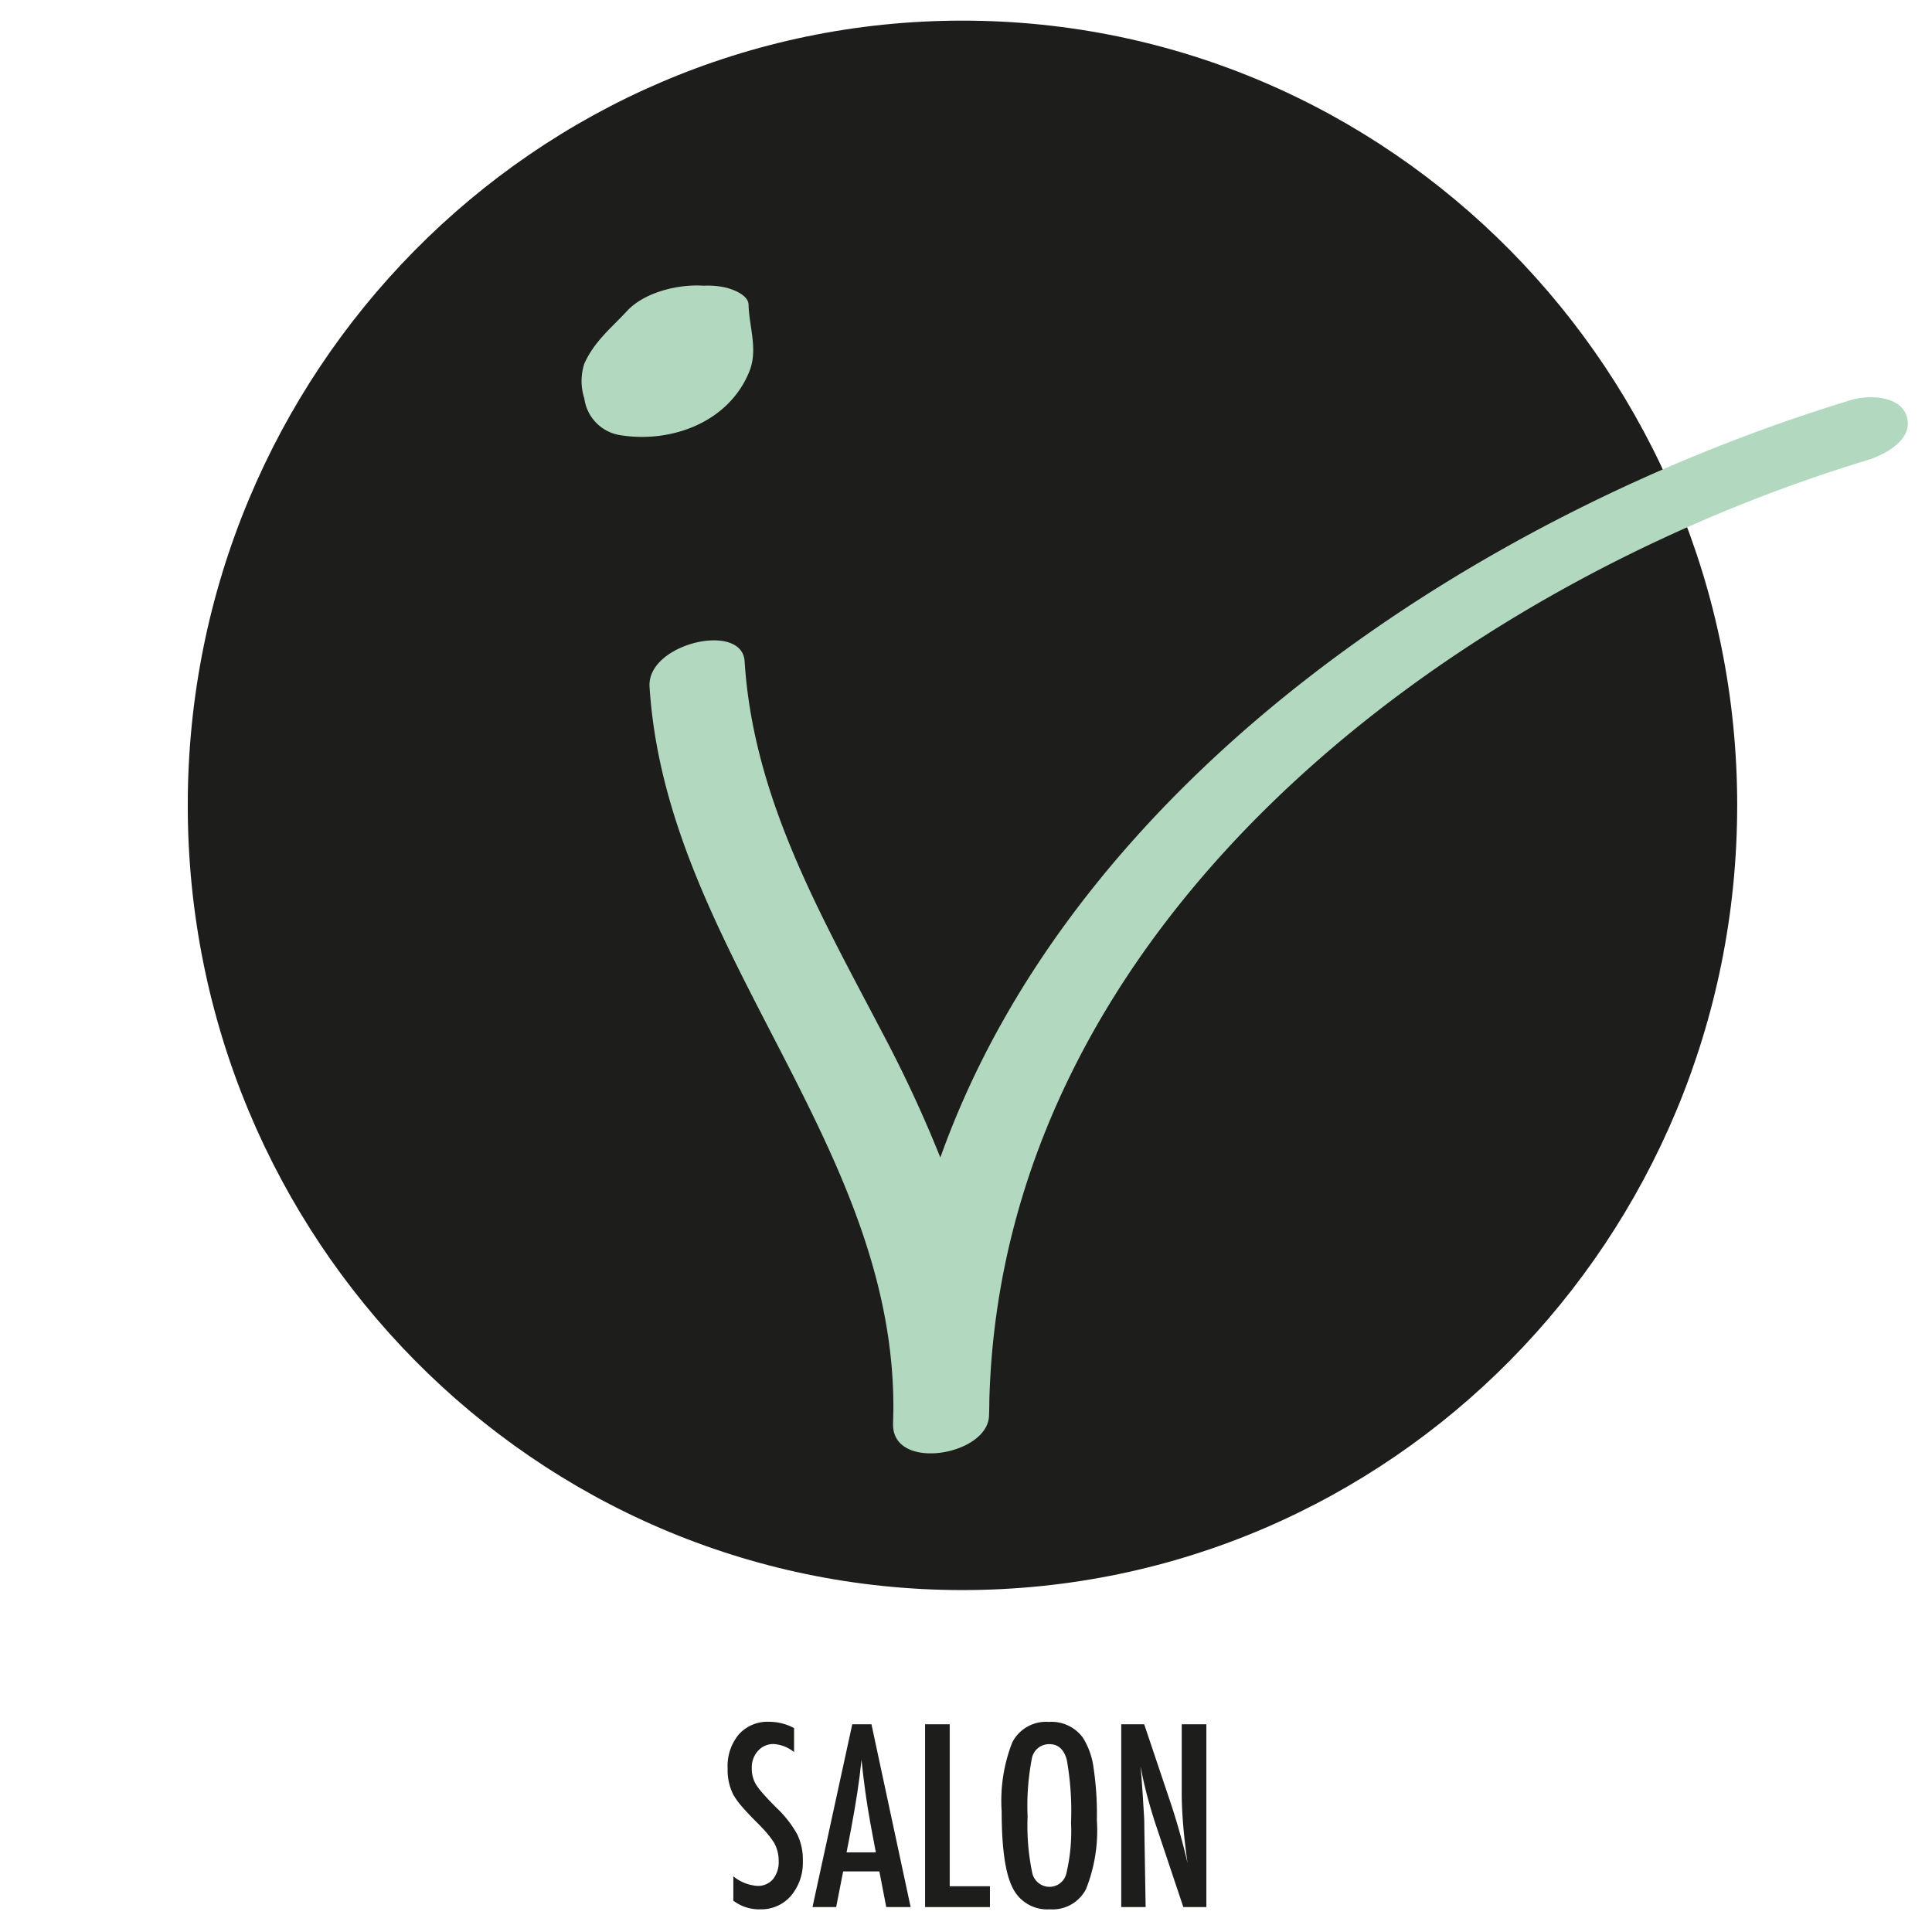
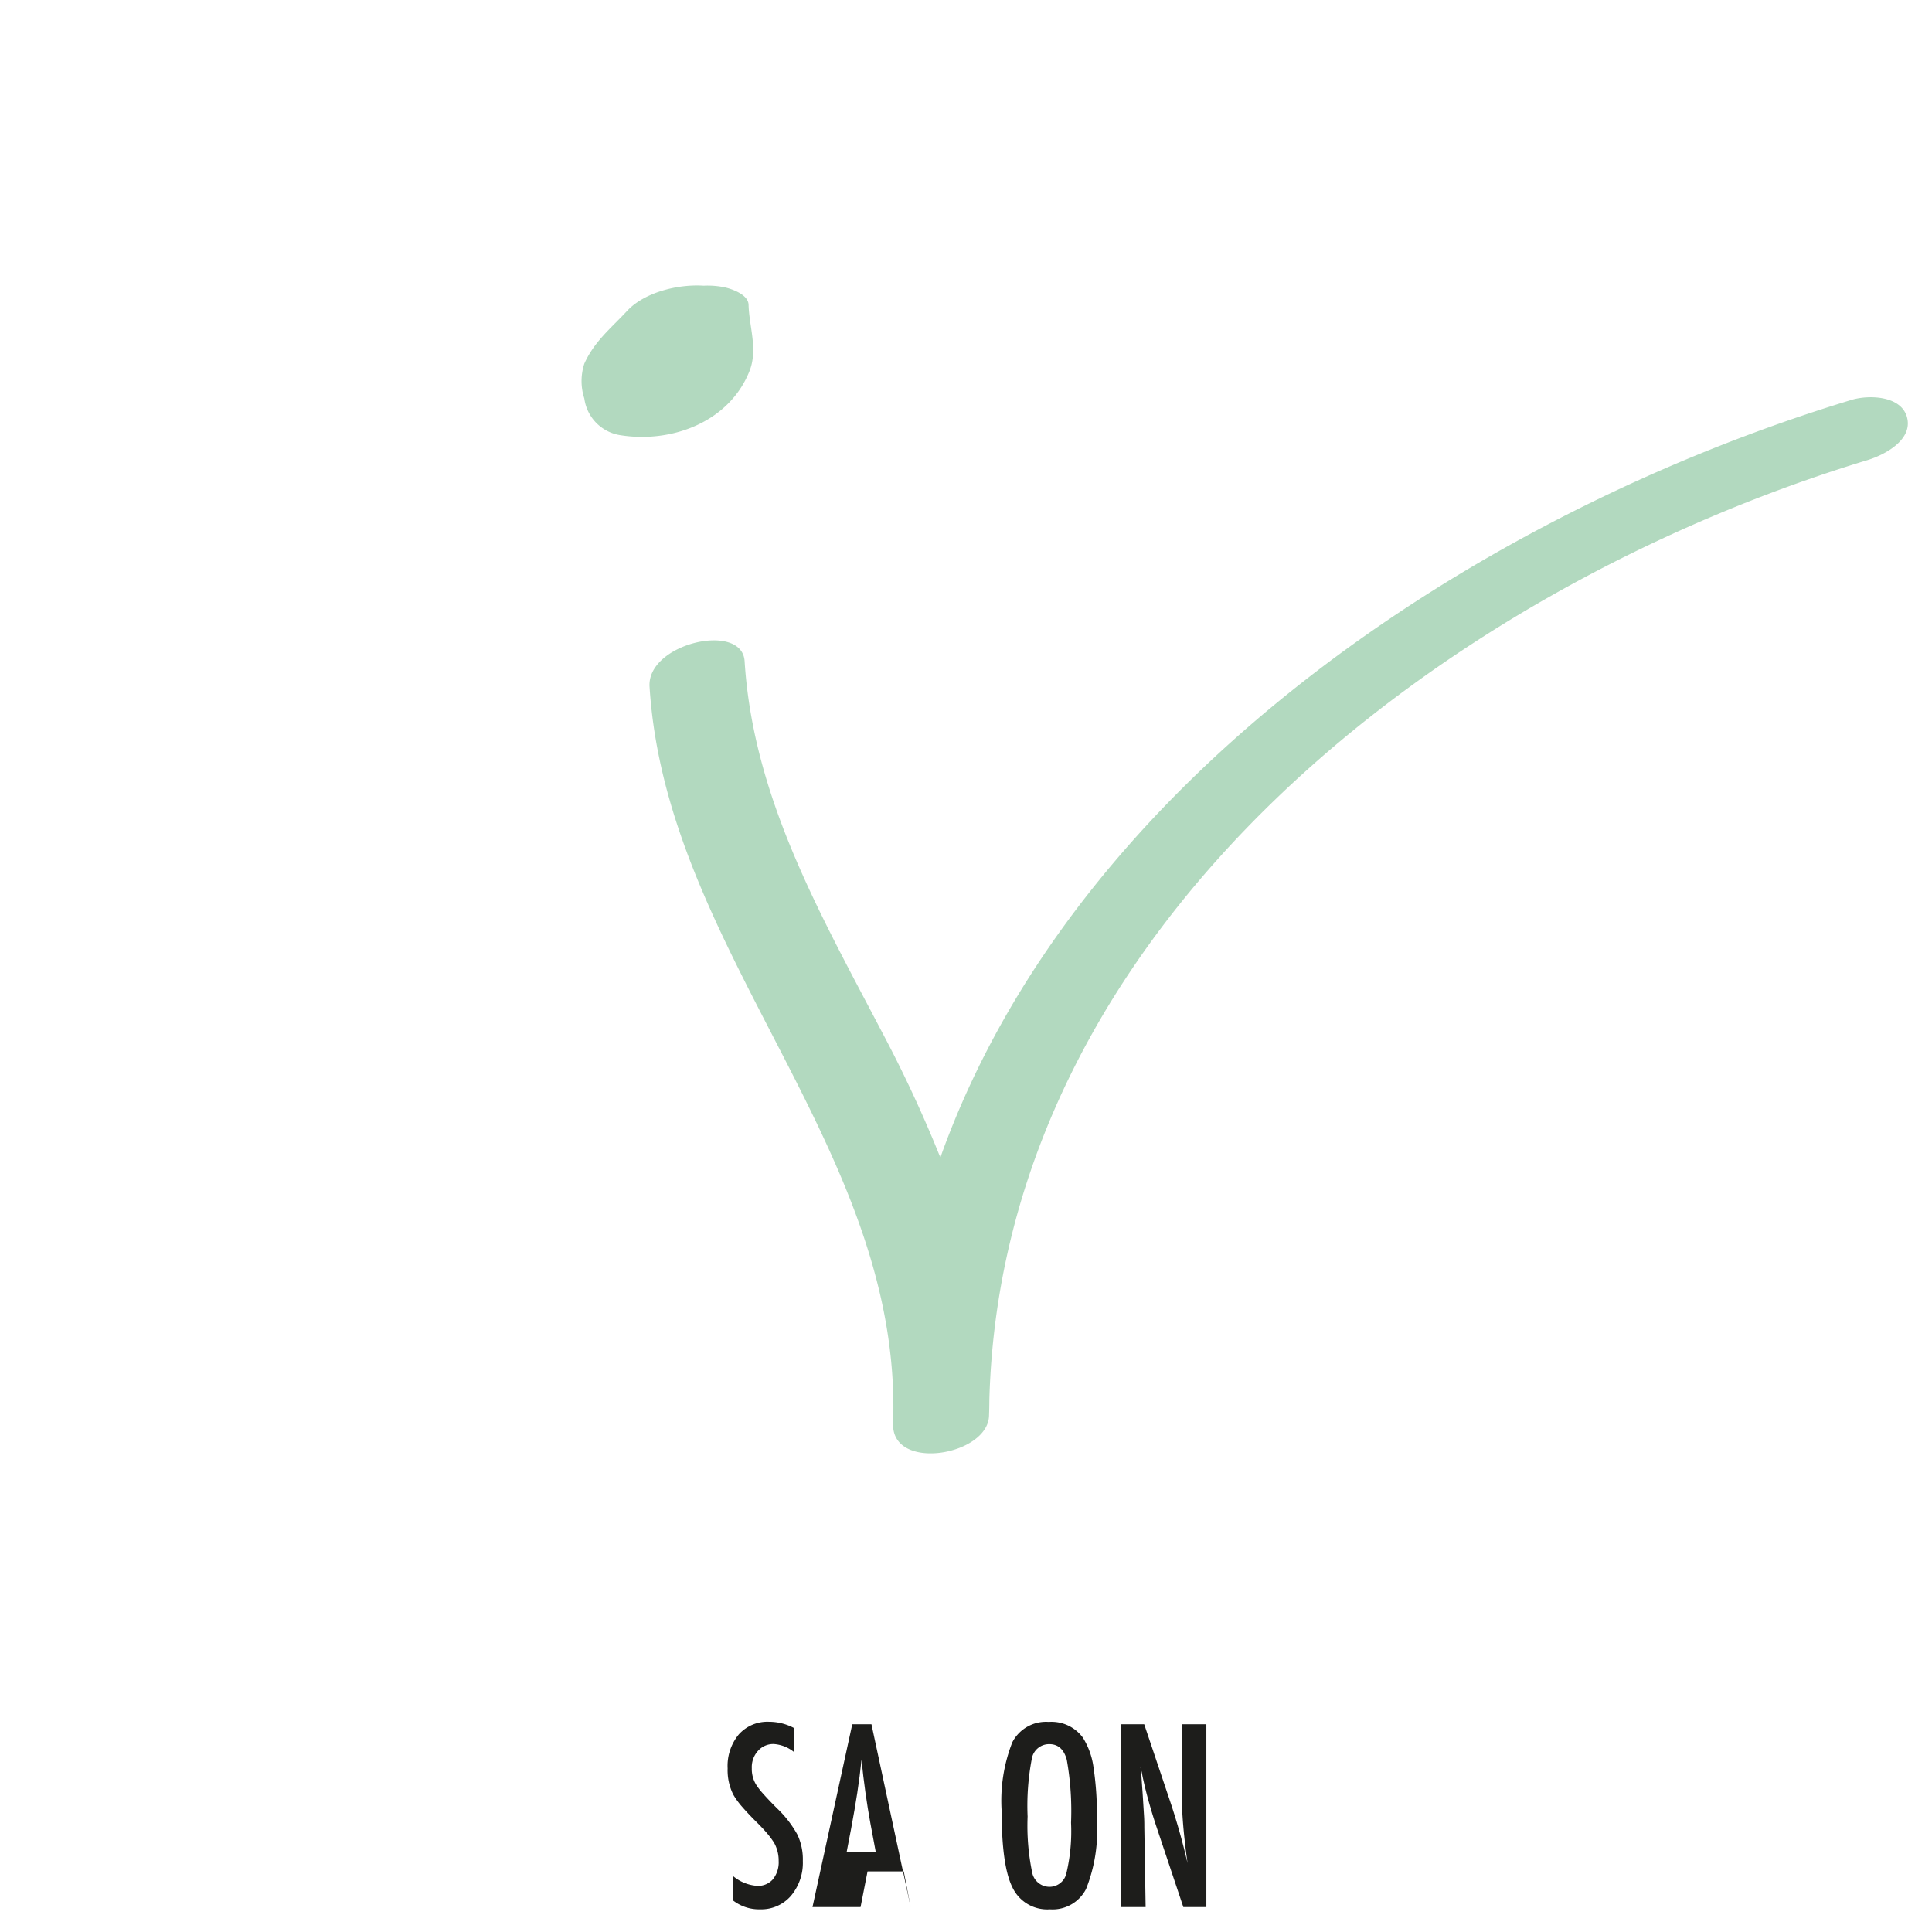
<svg xmlns="http://www.w3.org/2000/svg" width="160" height="160" viewBox="0 0 160 160">
-   <path d="M143.866,66.696c0,35.891-28.724,64.987-64.159,64.987S15.549,102.587,15.549,66.696,44.273,1.709,79.708,1.709s64.159,29.096,64.159,64.987" fill="#1d1d1b" />
  <path d="M157.931,34.556c-.486-1.811-3.193-1.864-4.603-1.437C122.422,42.495,89.071,64.451,77.876,95.863a106.632,106.632,0,0,0-4.798-10.326C67.94,75.711,62.381,66.088,61.666,54.76c-.208-3.296-8.099-1.48-7.873,2.11,1.375,21.791,20.357,37.779,20.192,59.944-.009.385-.022.768-.025,1.155-.025,3.904,7.824,2.57,7.946-.71.017-.449.025-.895.028-1.34C83.01,76.53,119.763,48.689,154.662,38.103,156.073,37.674,158.434,36.433,157.931,34.556Z" fill="#b2d9bf" />
  <path d="M61.993,25.239c-.021-.852-1.405-1.323-2.01-1.45a6.915,6.915,0,0,0-1.711-.128c-2.178-.144-4.926.569-6.336,2.086-1.338,1.439-2.718,2.526-3.545,4.37a4.655,4.655,0,0,0,.001,2.886,3.552,3.552,0,0,0,2.904,3.025c4.282.712,9.08-1.052,10.771-5.291C62.783,28.943,62.041,27.075,61.993,25.239Z" fill="#b2d9bf" />
  <path d="M65.762,143.111v1.99a2.986,2.986,0,0,0-1.677-.667,1.684,1.684,0,0,0-1.314.569,2.012,2.012,0,0,0-.51,1.441,2.483,2.483,0,0,0,.363,1.363,6.034,6.034,0,0,0,.613.784q.426.481,1.103,1.157a9.056,9.056,0,0,1,1.696,2.187,4.807,4.807,0,0,1,.451,2.186,4.241,4.241,0,0,1-.991,2.892,3.25,3.25,0,0,1-2.539,1.109,3.517,3.517,0,0,1-2.225-.716v-2.019a3.474,3.474,0,0,0,1.98.793,1.62,1.62,0,0,0,1.304-.553,2.252,2.252,0,0,0,.47-1.506,3.016,3.016,0,0,0-.363-1.481,6.23,6.23,0,0,0-.52-.72q-.333-.406-.833-.906-.775-.765-1.284-1.353a6.332,6.332,0,0,1-.755-1.03,4.502,4.502,0,0,1-.471-2.176,4.087,4.087,0,0,1,.922-2.814,3.178,3.178,0,0,1,2.5-1.05A4.421,4.421,0,0,1,65.762,143.111Z" fill="#1d1d1b" />
-   <path d="M70.581,142.797h1.589l3.245,15.138H73.395l-.569-2.951h-3l-.578,2.951H67.287Zm1.951,10.608-.451-2.412q-.451-2.46-.735-5.255-.137,1.363-.353,2.76t-.51,2.965l-.373,1.942Z" fill="#1d1d1b" />
-   <path d="M76.611,142.797H78.65V156.21h3.333v1.726H76.611Z" fill="#1d1d1b" />
+   <path d="M70.581,142.797h1.589l3.245,15.138l-.569-2.951h-3l-.578,2.951H67.287Zm1.951,10.608-.451-2.412q-.451-2.46-.735-5.255-.137,1.363-.353,2.76t-.51,2.965l-.373,1.942Z" fill="#1d1d1b" />
  <path d="M90.837,150.738a13.081,13.081,0,0,1-.893,5.697,3.114,3.114,0,0,1-2.99,1.687,3.189,3.189,0,0,1-3.108-1.814q-.892-1.774-.892-6.304a13.244,13.244,0,0,1,.882-5.716,3.138,3.138,0,0,1,3.02-1.686,3.221,3.221,0,0,1,2.823,1.304,6.16,6.16,0,0,1,.882,2.48A25.755,25.755,0,0,1,90.837,150.738Zm-2.138.216a24.188,24.188,0,0,0-.353-5.216q-.353-1.295-1.441-1.294a1.446,1.446,0,0,0-1.451,1.187,20.712,20.712,0,0,0-.353,4.804,19.07,19.07,0,0,0,.373,4.609,1.463,1.463,0,0,0,1.431,1.215,1.431,1.431,0,0,0,1.412-1.137A15.063,15.063,0,0,0,88.699,150.954Z" fill="#1d1d1b" />
  <path d="M92.856,142.797h1.902l2.03,6.039a55.3,55.3,0,0,1,1.559,5.462q-.245-1.756-.363-3.176-.118-1.423-.118-2.677V142.797h2.04v15.138H97.998l-2.281-6.814q-.313-.952-.591-1.951-.28-1.001-.514-2.098c-.013-.092-.034-.203-.064-.333s-.064-.282-.103-.451c.02.17.035.315.049.436s.023.224.029.309l.108,1.54.116,1.872c.007.105.012.232.016.382s.005.321.005.51l.108,6.599H92.856Z" fill="#1d1d1b" />
</svg>